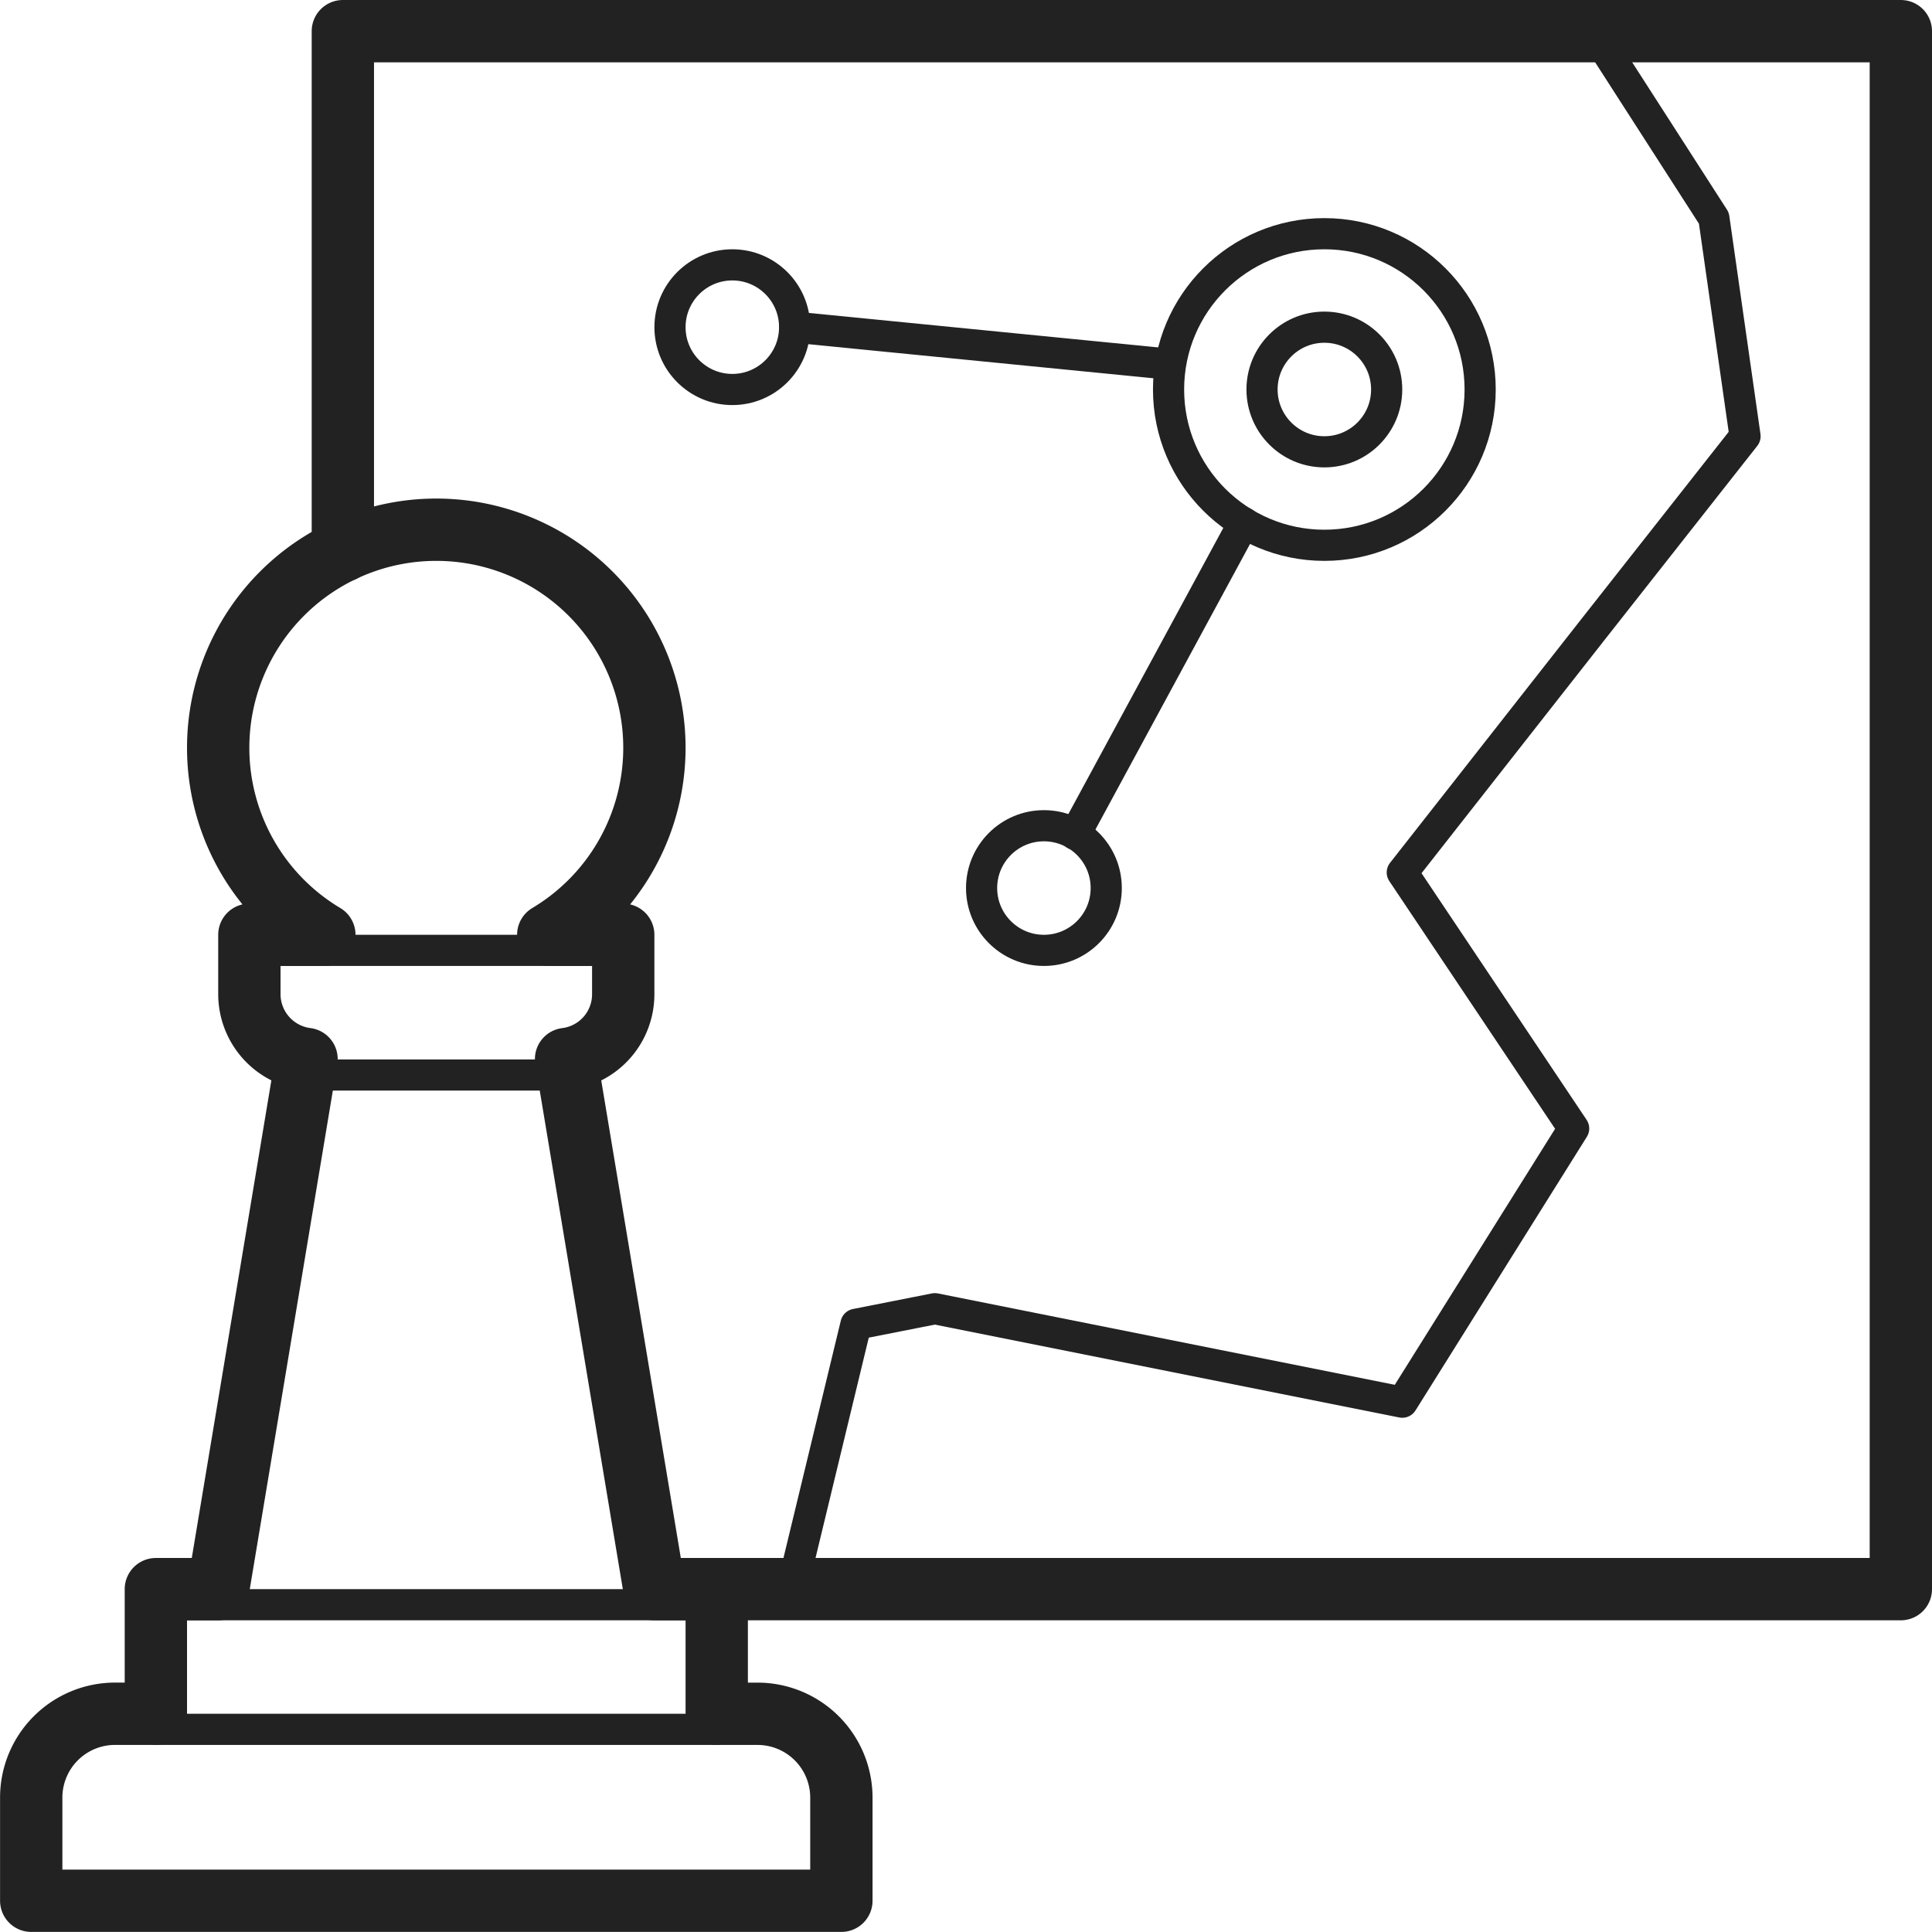
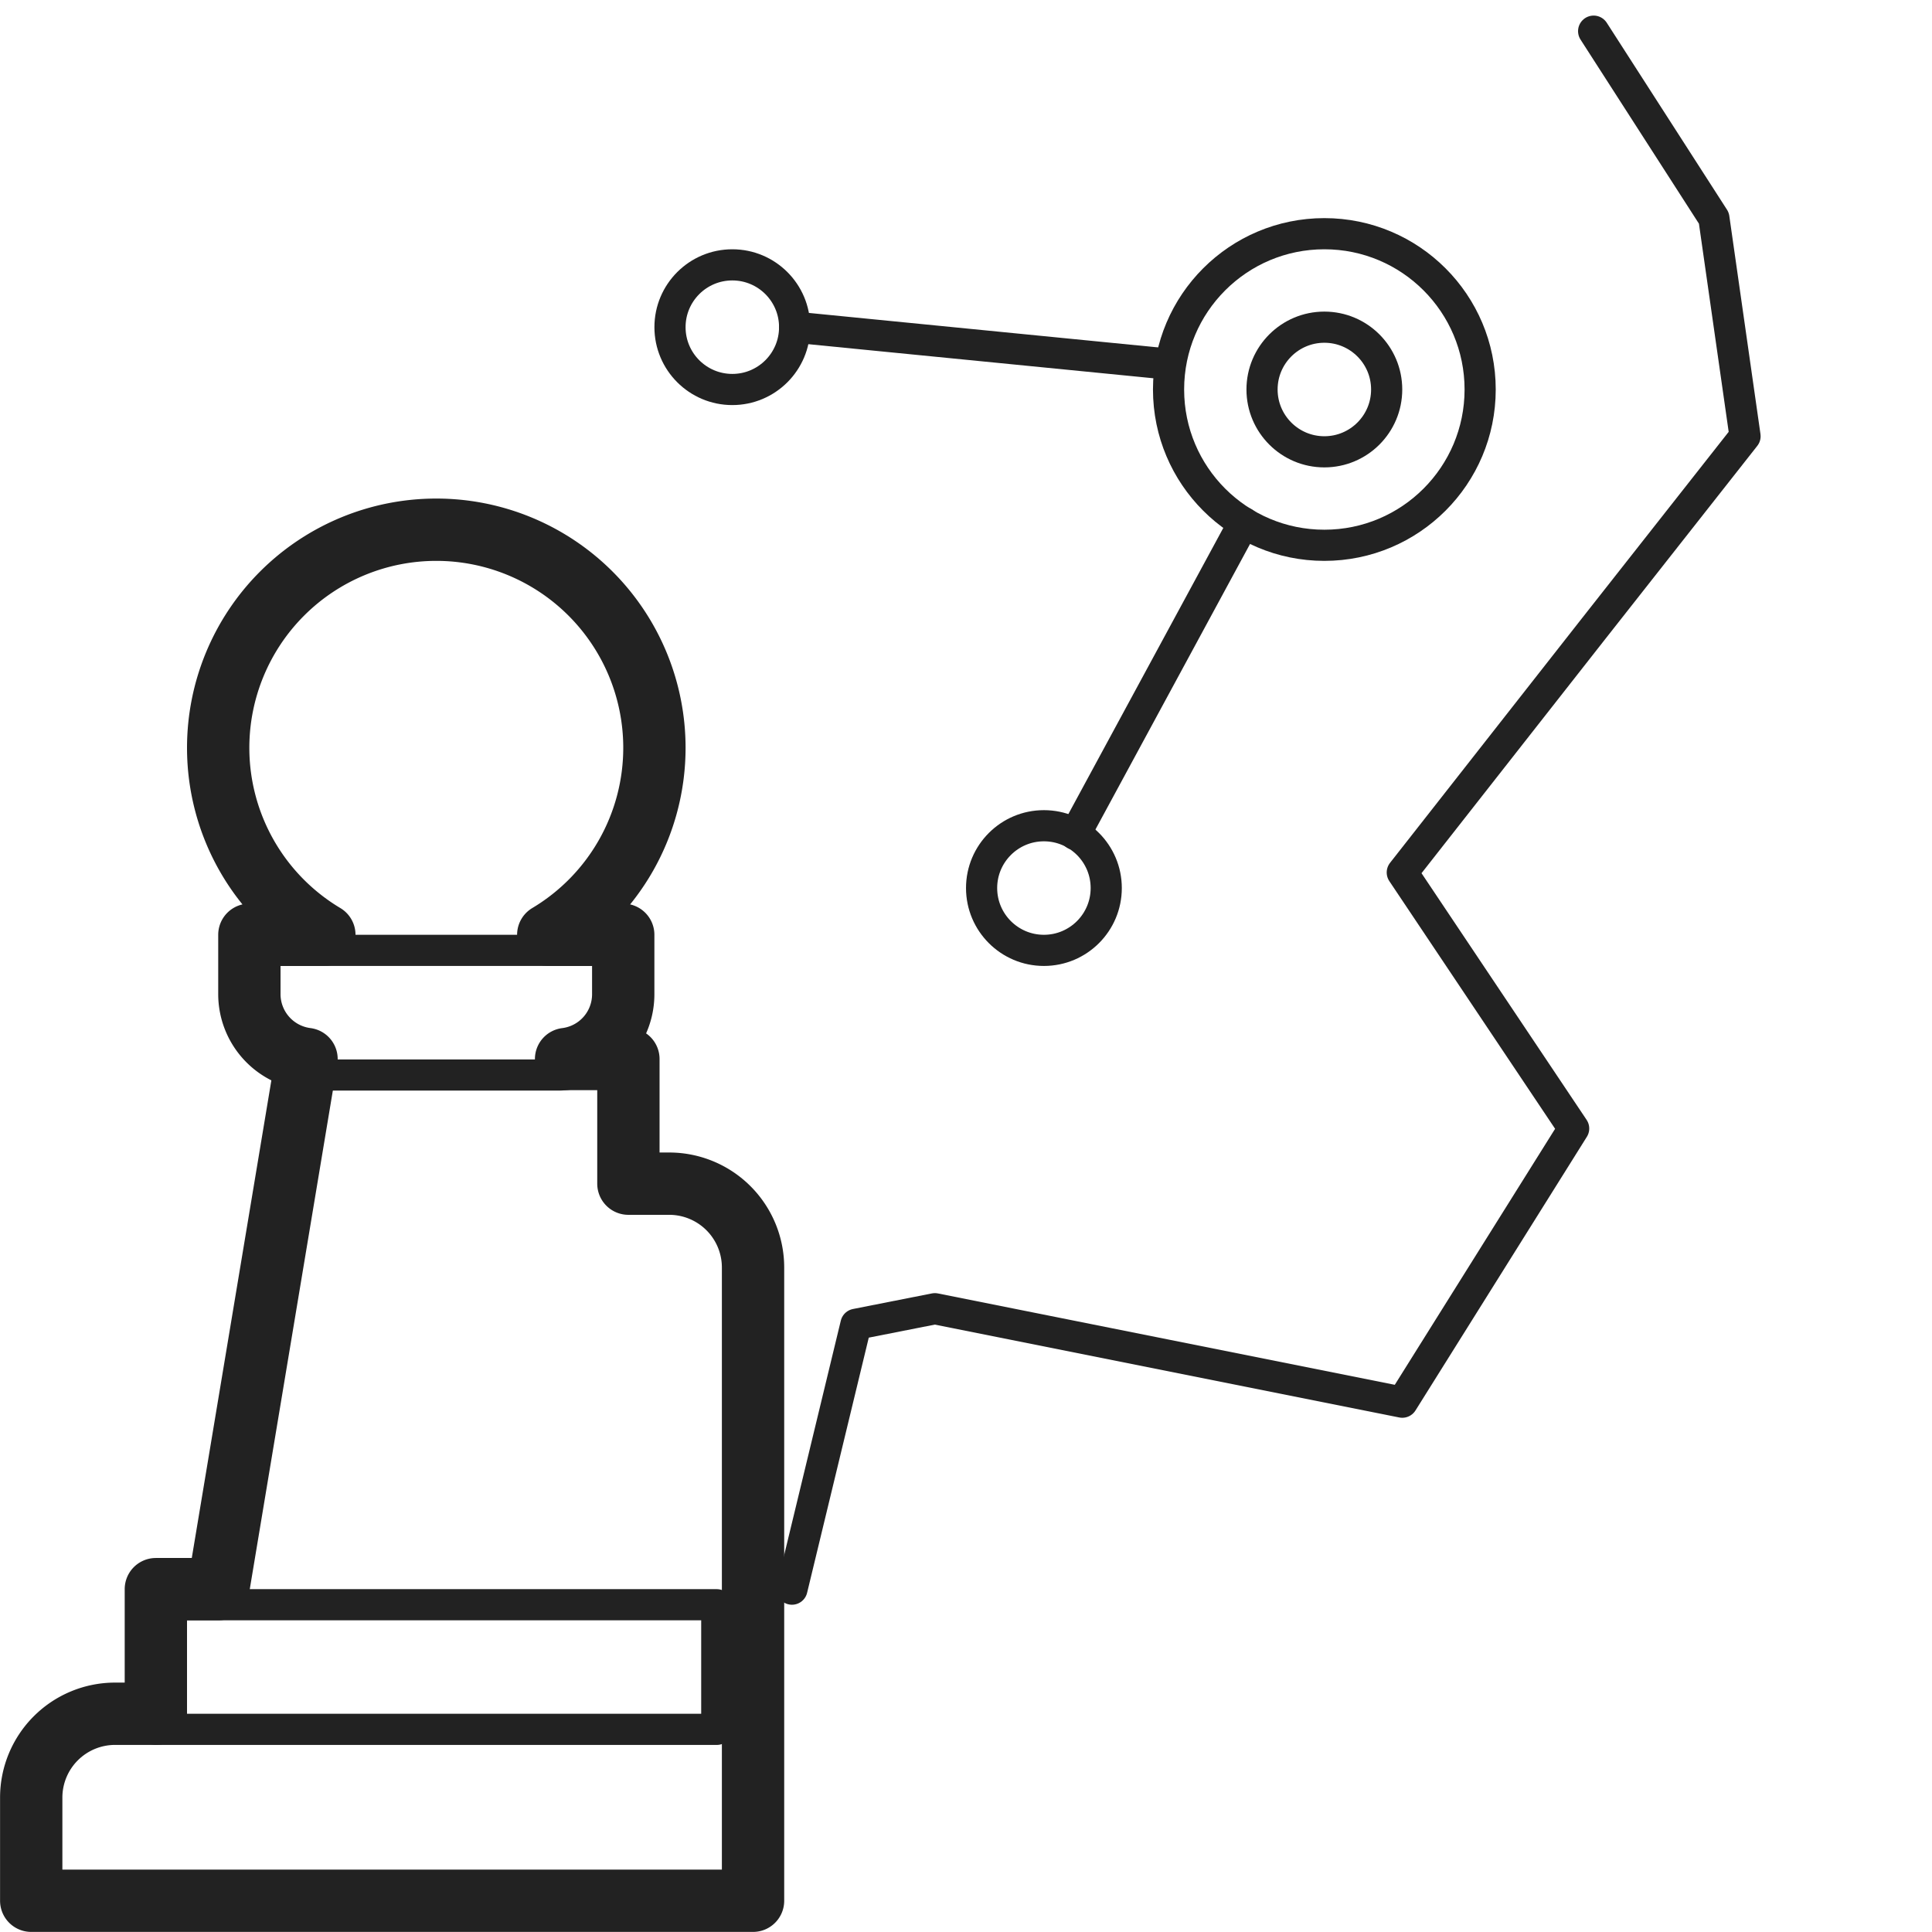
<svg xmlns="http://www.w3.org/2000/svg" width="62.003" height="62" viewBox="0 0 62.003 62">
  <g id="i-nav-about-4" transform="translate(-928.998 -509)">
-     <path id="Union_9" data-name="Union 9" d="M-14140,44V40.689a2.691,2.691,0,0,1,2.69-2.69h1.31V34h2l2.835-17.014a2.1,2.1,0,0,1-1.834-2.078V13h2.406A6.988,6.988,0,0,1-14134,7a7,7,0,0,1,7-7,7,7,0,0,1,7,7,6.988,6.988,0,0,1-3.407,6h2.406v1.909a2.094,2.094,0,0,1-1.834,2.078L-14120,34h2v4h1.31a2.691,2.691,0,0,1,2.69,2.69V44Z" transform="translate(15070 526)" fill="rgba(0,0,0,0)" stroke="#222" stroke-linecap="round" stroke-linejoin="round" stroke-width="2" />
+     <path id="Union_9" data-name="Union 9" d="M-14140,44V40.689a2.691,2.691,0,0,1,2.69-2.69h1.31V34h2l2.835-17.014a2.1,2.1,0,0,1-1.834-2.078V13h2.406A6.988,6.988,0,0,1-14134,7a7,7,0,0,1,7-7,7,7,0,0,1,7,7,6.988,6.988,0,0,1-3.407,6h2.406v1.909a2.094,2.094,0,0,1-1.834,2.078h2v4h1.31a2.691,2.691,0,0,1,2.69,2.69V44Z" transform="translate(15070 526)" fill="rgba(0,0,0,0)" stroke="#222" stroke-linecap="round" stroke-linejoin="round" stroke-width="2" />
    <rect id="Rectangle_475" data-name="Rectangle 475" width="18" height="4" transform="translate(934.001 560.5)" fill="none" stroke="#222" stroke-linecap="round" stroke-linejoin="round" stroke-width="1" />
    <path id="Path_30367" data-name="Path 30367" d="M17.408,33.5H9.593A2.093,2.093,0,0,1,7.5,31.408V29.5h12v1.908A2.092,2.092,0,0,1,17.408,33.5Z" transform="translate(929.501 510)" fill="none" stroke="#222" stroke-linecap="round" stroke-linejoin="round" stroke-width="1" />
-     <path id="Path_30370" data-name="Path 30370" d="M22.5,50.5h38V.5h-50V17.177" transform="translate(929.501 509.5)" fill="none" stroke="#222" stroke-linecap="round" stroke-linejoin="round" stroke-width="2" />
    <path id="Path_30371" data-name="Path 30371" d="M50.641.5l3.859,6,1,7-4.859,6.174L44.5,27.5,50,35.717,44.5,44.5l-15-3-2.533.5-2.054,8.5" transform="translate(929.501 509.5)" fill="none" stroke="#222" stroke-linecap="round" stroke-linejoin="round" stroke-width="1" />
    <circle id="Ellipse_129" data-name="Ellipse 129" cx="5" cy="5" r="5" transform="translate(966.5 516.5)" fill="none" stroke="#222" stroke-linecap="round" stroke-linejoin="round" stroke-width="1" />
    <circle id="Ellipse_130" data-name="Ellipse 130" cx="2" cy="2" r="2" transform="translate(960.5 535.5)" fill="none" stroke="#222" stroke-linecap="round" stroke-linejoin="round" stroke-width="1" />
    <circle id="Ellipse_131" data-name="Ellipse 131" cx="2" cy="2" r="2" transform="translate(950.5 517.5)" fill="none" stroke="#222" stroke-linecap="round" stroke-linejoin="round" stroke-width="1" />
    <circle id="Ellipse_132" data-name="Ellipse 132" cx="2" cy="2" r="2" transform="translate(969.5 519.5)" fill="none" stroke="#222" stroke-linecap="round" stroke-linejoin="round" stroke-width="1" />
    <line id="Line_248" data-name="Line 248" x1="12" y1="1.185" transform="translate(954.5 519.5)" fill="none" stroke="#222" stroke-linecap="round" stroke-linejoin="round" stroke-width="1" />
    <line id="Line_249" data-name="Line 249" x1="5.416" y2="10.003" transform="translate(963.5 525.775)" fill="none" stroke="#222" stroke-linecap="round" stroke-linejoin="round" stroke-width="1" />
  </g>
</svg>